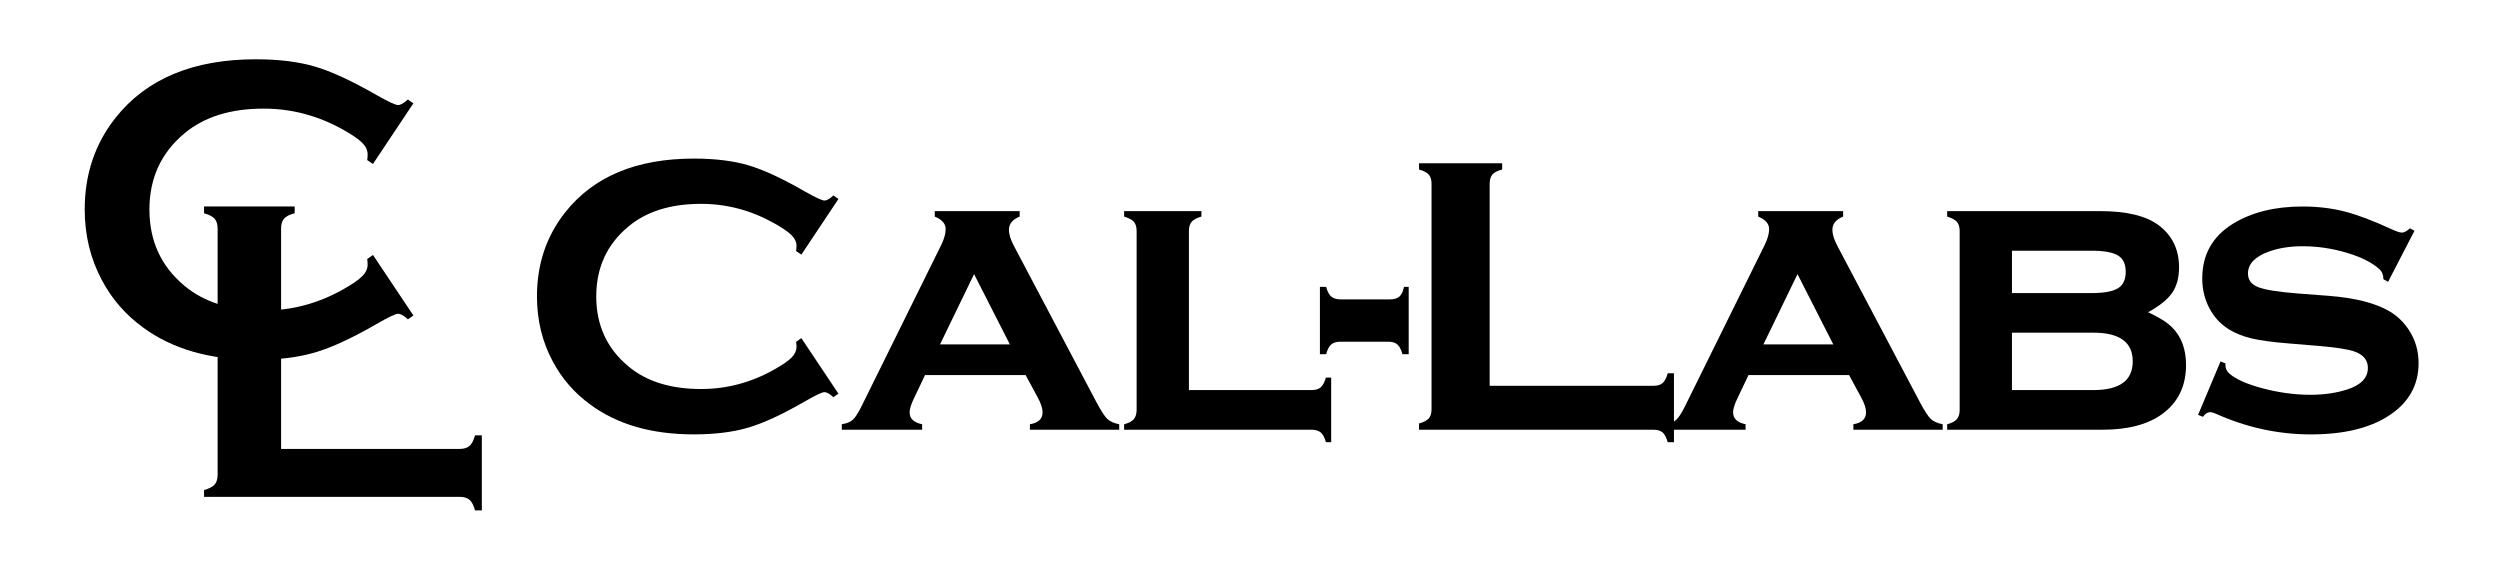
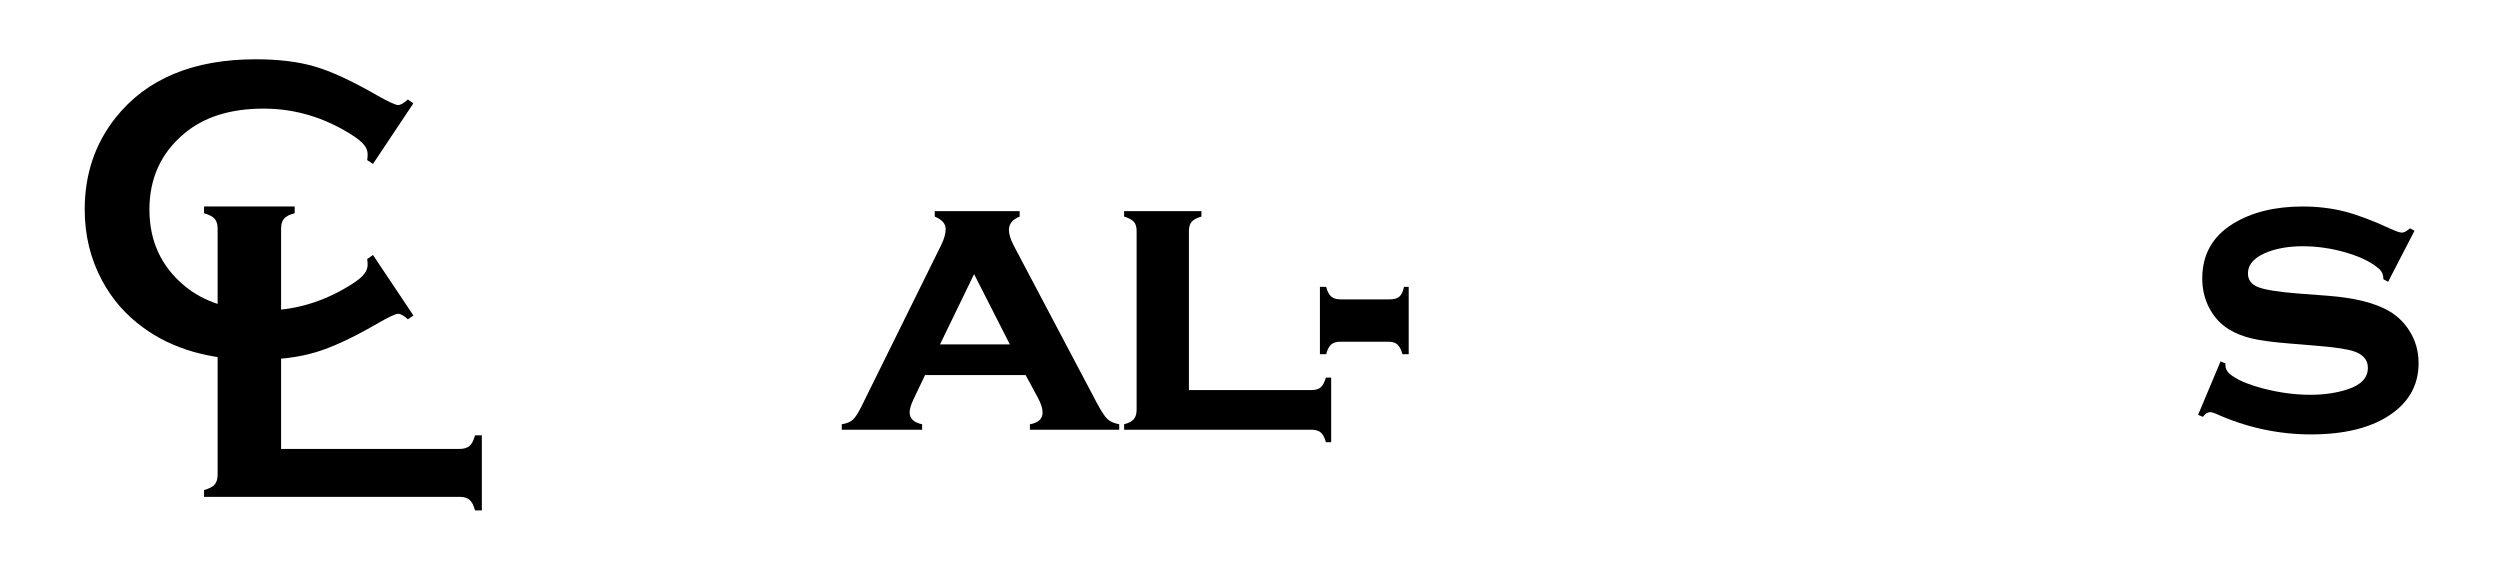
<svg xmlns="http://www.w3.org/2000/svg" id="a" width="600" height="138.35" viewBox="0 0 600 138.35">
-   <path d="M192.33,81.16l8.9,13.33-1.22.84c-.87-.81-1.59-1.22-2.15-1.22s-2.14.75-4.73,2.25c-5.37,3.1-9.89,5.19-13.56,6.27-3.67,1.08-8.03,1.62-13.09,1.62-10.09,0-18.36-2.39-24.83-7.17-3.81-2.78-6.81-6.23-8.99-10.35-2.53-4.71-3.79-9.91-3.79-15.6,0-7.74,2.26-14.47,6.79-20.19,6.81-8.59,17.1-12.88,30.87-12.88,5.06,0,9.4.53,13.02,1.59,3.62,1.06,8.15,3.15,13.58,6.28,2.59,1.47,4.17,2.2,4.73,2.2s1.28-.41,2.15-1.22l1.22.84-8.9,13.35-1.26-.84c.06-.5.09-.92.09-1.26,0-.9-.39-1.75-1.17-2.54-.78-.79-2.17-1.75-4.17-2.87-5.53-3.11-11.38-4.67-17.57-4.67-7.31,0-13.13,1.83-17.47,5.47-5.12,4.27-7.68,9.86-7.68,16.75s2.56,12.48,7.68,16.75c4.34,3.65,10.16,5.47,17.47,5.47,6.18,0,12.04-1.56,17.57-4.68,2-1.12,3.39-2.08,4.17-2.88.78-.8,1.17-1.65,1.17-2.55,0-.34-.03-.75-.09-1.22l1.26-.89Z" />
  <path d="M246.14,90.02h-24.13l-2.72,5.71c-.66,1.37-.98,2.45-.98,3.23,0,1.5,1,2.45,3,2.86v1.31h-19.28v-1.31c1.19-.19,2.07-.55,2.65-1.08.58-.53,1.26-1.58,2.04-3.14l19.16-38.78c.72-1.47,1.08-2.75,1.08-3.84,0-1.28-.87-2.28-2.62-3v-1.31h20.38v1.31c-1.72.69-2.58,1.75-2.58,3.19,0,1.03.39,2.3,1.17,3.79l19.86,37.61c1.09,2.04,1.95,3.37,2.58,3.97.62.6,1.58,1.03,2.86,1.28v1.31h-21.43v-1.31c2.03-.34,3.04-1.29,3.04-2.85,0-.96-.39-2.16-1.17-3.59l-2.9-5.36ZM242.37,82.66l-8.59-16.87-8.18,16.87h16.77Z" />
  <path d="M285.34,93.62h29.37c1,0,1.75-.21,2.25-.65s.92-1.21,1.26-2.35h1.26v15.51h-1.26c-.31-1.12-.73-1.91-1.24-2.34-.51-.44-1.27-.66-2.27-.66h-44.92v-1.31c1.09-.28,1.87-.69,2.32-1.22.45-.53.68-1.28.68-2.25v-42.91c0-.97-.22-1.7-.66-2.2-.44-.5-1.22-.92-2.34-1.26v-1.31h18.55v1.31c-1.12.31-1.9.73-2.34,1.24-.44.52-.66,1.26-.66,2.23v38.18Z" />
  <path d="M338.09,68.85v16.16h-1.5c-.31-1.12-.72-1.9-1.22-2.34-.5-.44-1.23-.66-2.2-.66h-11.52c-.94,0-1.66.23-2.18.68-.51.45-.91,1.23-1.19,2.32h-1.5v-16.16h1.5c.29,1.11.7,1.88,1.23,2.33.53.45,1.27.67,2.23.67h11.83c.99,0,1.75-.21,2.26-.65.51-.43.89-1.21,1.13-2.35h1.14Z" />
-   <path d="M357.53,92.59h39.3c.97,0,1.7-.22,2.2-.66.5-.44.91-1.22,1.22-2.34h1.5v16.54h-1.5c-.31-1.12-.72-1.91-1.22-2.34-.5-.44-1.23-.66-2.2-.66h-56.26v-1.5c1.12-.31,1.9-.72,2.34-1.22.44-.5.66-1.23.66-2.2v-54.1c0-.97-.22-1.7-.66-2.2-.44-.5-1.22-.91-2.34-1.22v-1.5h19.95v1.5c-1.12.28-1.9.68-2.34,1.19-.44.51-.66,1.26-.66,2.23v48.48Z" />
-   <path d="M443.77,90.02h-24.13l-2.72,5.71c-.66,1.37-.98,2.45-.98,3.23,0,1.5,1,2.45,3,2.86v1.31h-19.28v-1.31c1.19-.19,2.07-.55,2.65-1.08.58-.53,1.26-1.58,2.04-3.14l19.16-38.78c.72-1.47,1.08-2.75,1.08-3.84,0-1.28-.87-2.28-2.62-3v-1.31h20.38v1.31c-1.72.69-2.58,1.75-2.58,3.19,0,1.03.39,2.3,1.17,3.79l19.86,37.61c1.09,2.04,1.95,3.37,2.58,3.97.63.6,1.58,1.03,2.86,1.28v1.31h-21.43v-1.31c2.03-.34,3.04-1.29,3.04-2.85,0-.96-.39-2.16-1.17-3.59l-2.9-5.36ZM439.99,82.66l-8.59-16.87-8.18,16.87h16.77Z" />
-   <path d="M515.52,74.93c2.59,1.19,4.49,2.37,5.71,3.56,2.28,2.25,3.42,5.28,3.42,9.09,0,5.12-1.94,9.07-5.81,11.85-3.44,2.47-8.17,3.7-14.19,3.7h-37.33v-1.31c1.09-.28,1.87-.69,2.32-1.22s.68-1.28.68-2.25v-42.91c0-.97-.22-1.7-.66-2.2-.44-.5-1.22-.92-2.34-1.26v-1.31h36.72c6.43,0,11.15,1.16,14.15,3.47,3.18,2.44,4.78,5.78,4.78,10.02,0,2.5-.56,4.54-1.66,6.14-1.11,1.59-3.04,3.14-5.78,4.64ZM482.87,70.34h19.06c3,0,5.12-.38,6.37-1.15,1.25-.76,1.87-2.08,1.87-3.96s-.62-3.15-1.85-3.91c-1.23-.76-3.37-1.15-6.39-1.15h-19.06v10.16ZM482.87,93.62h19.53c6.31,0,9.46-2.3,9.46-6.89s-3.15-6.89-9.46-6.89h-19.53v13.77Z" />
  <path d="M579.47,55.4l-6.32,12.23-1.13-.61c0-1.03-.33-1.84-.98-2.44-1.78-1.59-4.4-2.9-7.87-3.93-3.47-1.03-6.98-1.55-10.54-1.55-3.03,0-5.71.42-8.06,1.26-3.37,1.22-5.06,2.98-5.06,5.29,0,1.53.81,2.62,2.44,3.26,1.63.64,4.76,1.15,9.42,1.52l7.4.56c6.46.5,11.38,1.75,14.75,3.75,1.87,1.12,3.42,2.62,4.64,4.5,1.53,2.34,2.3,4.98,2.3,7.92,0,5.34-2.41,9.56-7.21,12.65-4.59,2.97-10.81,4.45-18.64,4.45s-15.54-1.67-22.91-5.01c-.5-.22-.92-.33-1.26-.33-.63,0-1.2.38-1.73,1.12l-1.17-.47,5.39-12.83,1.17.47v.38c0,.81.31,1.5.94,2.06,1.56,1.38,4.26,2.57,8.1,3.58,3.84,1.01,7.63,1.52,11.38,1.52,3.31,0,6.28-.44,8.9-1.31,3.25-1.06,4.87-2.78,4.87-5.15,0-1.9-1.13-3.23-3.37-3.98-1.5-.5-4.2-.92-8.1-1.26l-7.35-.61c-3.97-.31-7-.72-9.09-1.22-2.09-.5-3.92-1.23-5.48-2.2-2-1.25-3.56-2.95-4.68-5.11-1.12-2.15-1.68-4.51-1.68-7.07,0-5.75,2.47-10.13,7.4-13.16,4.5-2.75,10.06-4.12,16.68-4.12,3.59,0,6.94.4,10.05,1.19,3.11.8,6.82,2.19,11.13,4.19,1.28.59,2.17.89,2.67.89s1.14-.34,1.92-1.03l1.13.61Z" />
  <path d="M89.52,61.2l9.7,14.52-1.33.92c-.95-.89-1.74-1.33-2.35-1.33s-2.33.82-5.16,2.45c-5.85,3.38-10.78,5.66-14.78,6.83-4,1.18-8.76,1.77-14.27,1.77-10.99,0-20.01-2.6-27.06-7.81-4.15-3.03-7.42-6.79-9.8-11.28-2.76-5.14-4.14-10.81-4.14-17,0-8.44,2.47-15.78,7.4-22,7.42-9.36,18.63-14.04,33.64-14.04,5.51,0,10.24.58,14.19,1.74,3.95,1.16,8.88,3.44,14.81,6.84,2.82,1.6,4.54,2.4,5.16,2.4s1.4-.44,2.35-1.33l1.33.92-9.7,14.55-1.38-.92c.07-.54.1-1,.1-1.37,0-.98-.43-1.91-1.28-2.77-.85-.86-2.37-1.91-4.54-3.13-6.02-3.39-12.41-5.09-19.14-5.09-7.96,0-14.31,1.99-19.04,5.97-5.58,4.66-8.37,10.74-8.37,18.26s2.79,13.6,8.37,18.26c4.73,3.98,11.08,5.97,19.04,5.97,6.74,0,13.12-1.7,19.14-5.11,2.18-1.23,3.69-2.27,4.54-3.14.85-.87,1.28-1.8,1.28-2.78,0-.37-.03-.82-.1-1.33l1.38-.97Z" />
  <path d="M67.45,107.74h42.83c1.06,0,1.85-.24,2.4-.71s.99-1.33,1.33-2.55h1.63v18.02h-1.63c-.34-1.23-.78-2.08-1.33-2.55s-1.34-.71-2.4-.71h-61.31v-1.63c1.23-.34,2.08-.78,2.55-1.33.48-.54.71-1.34.71-2.4v-58.97c0-1.06-.24-1.85-.71-2.4-.48-.54-1.33-.99-2.55-1.33v-1.63h21.75v1.63c-1.23.31-2.08.74-2.55,1.3-.48.56-.71,1.37-.71,2.43v52.84Z" />
</svg>